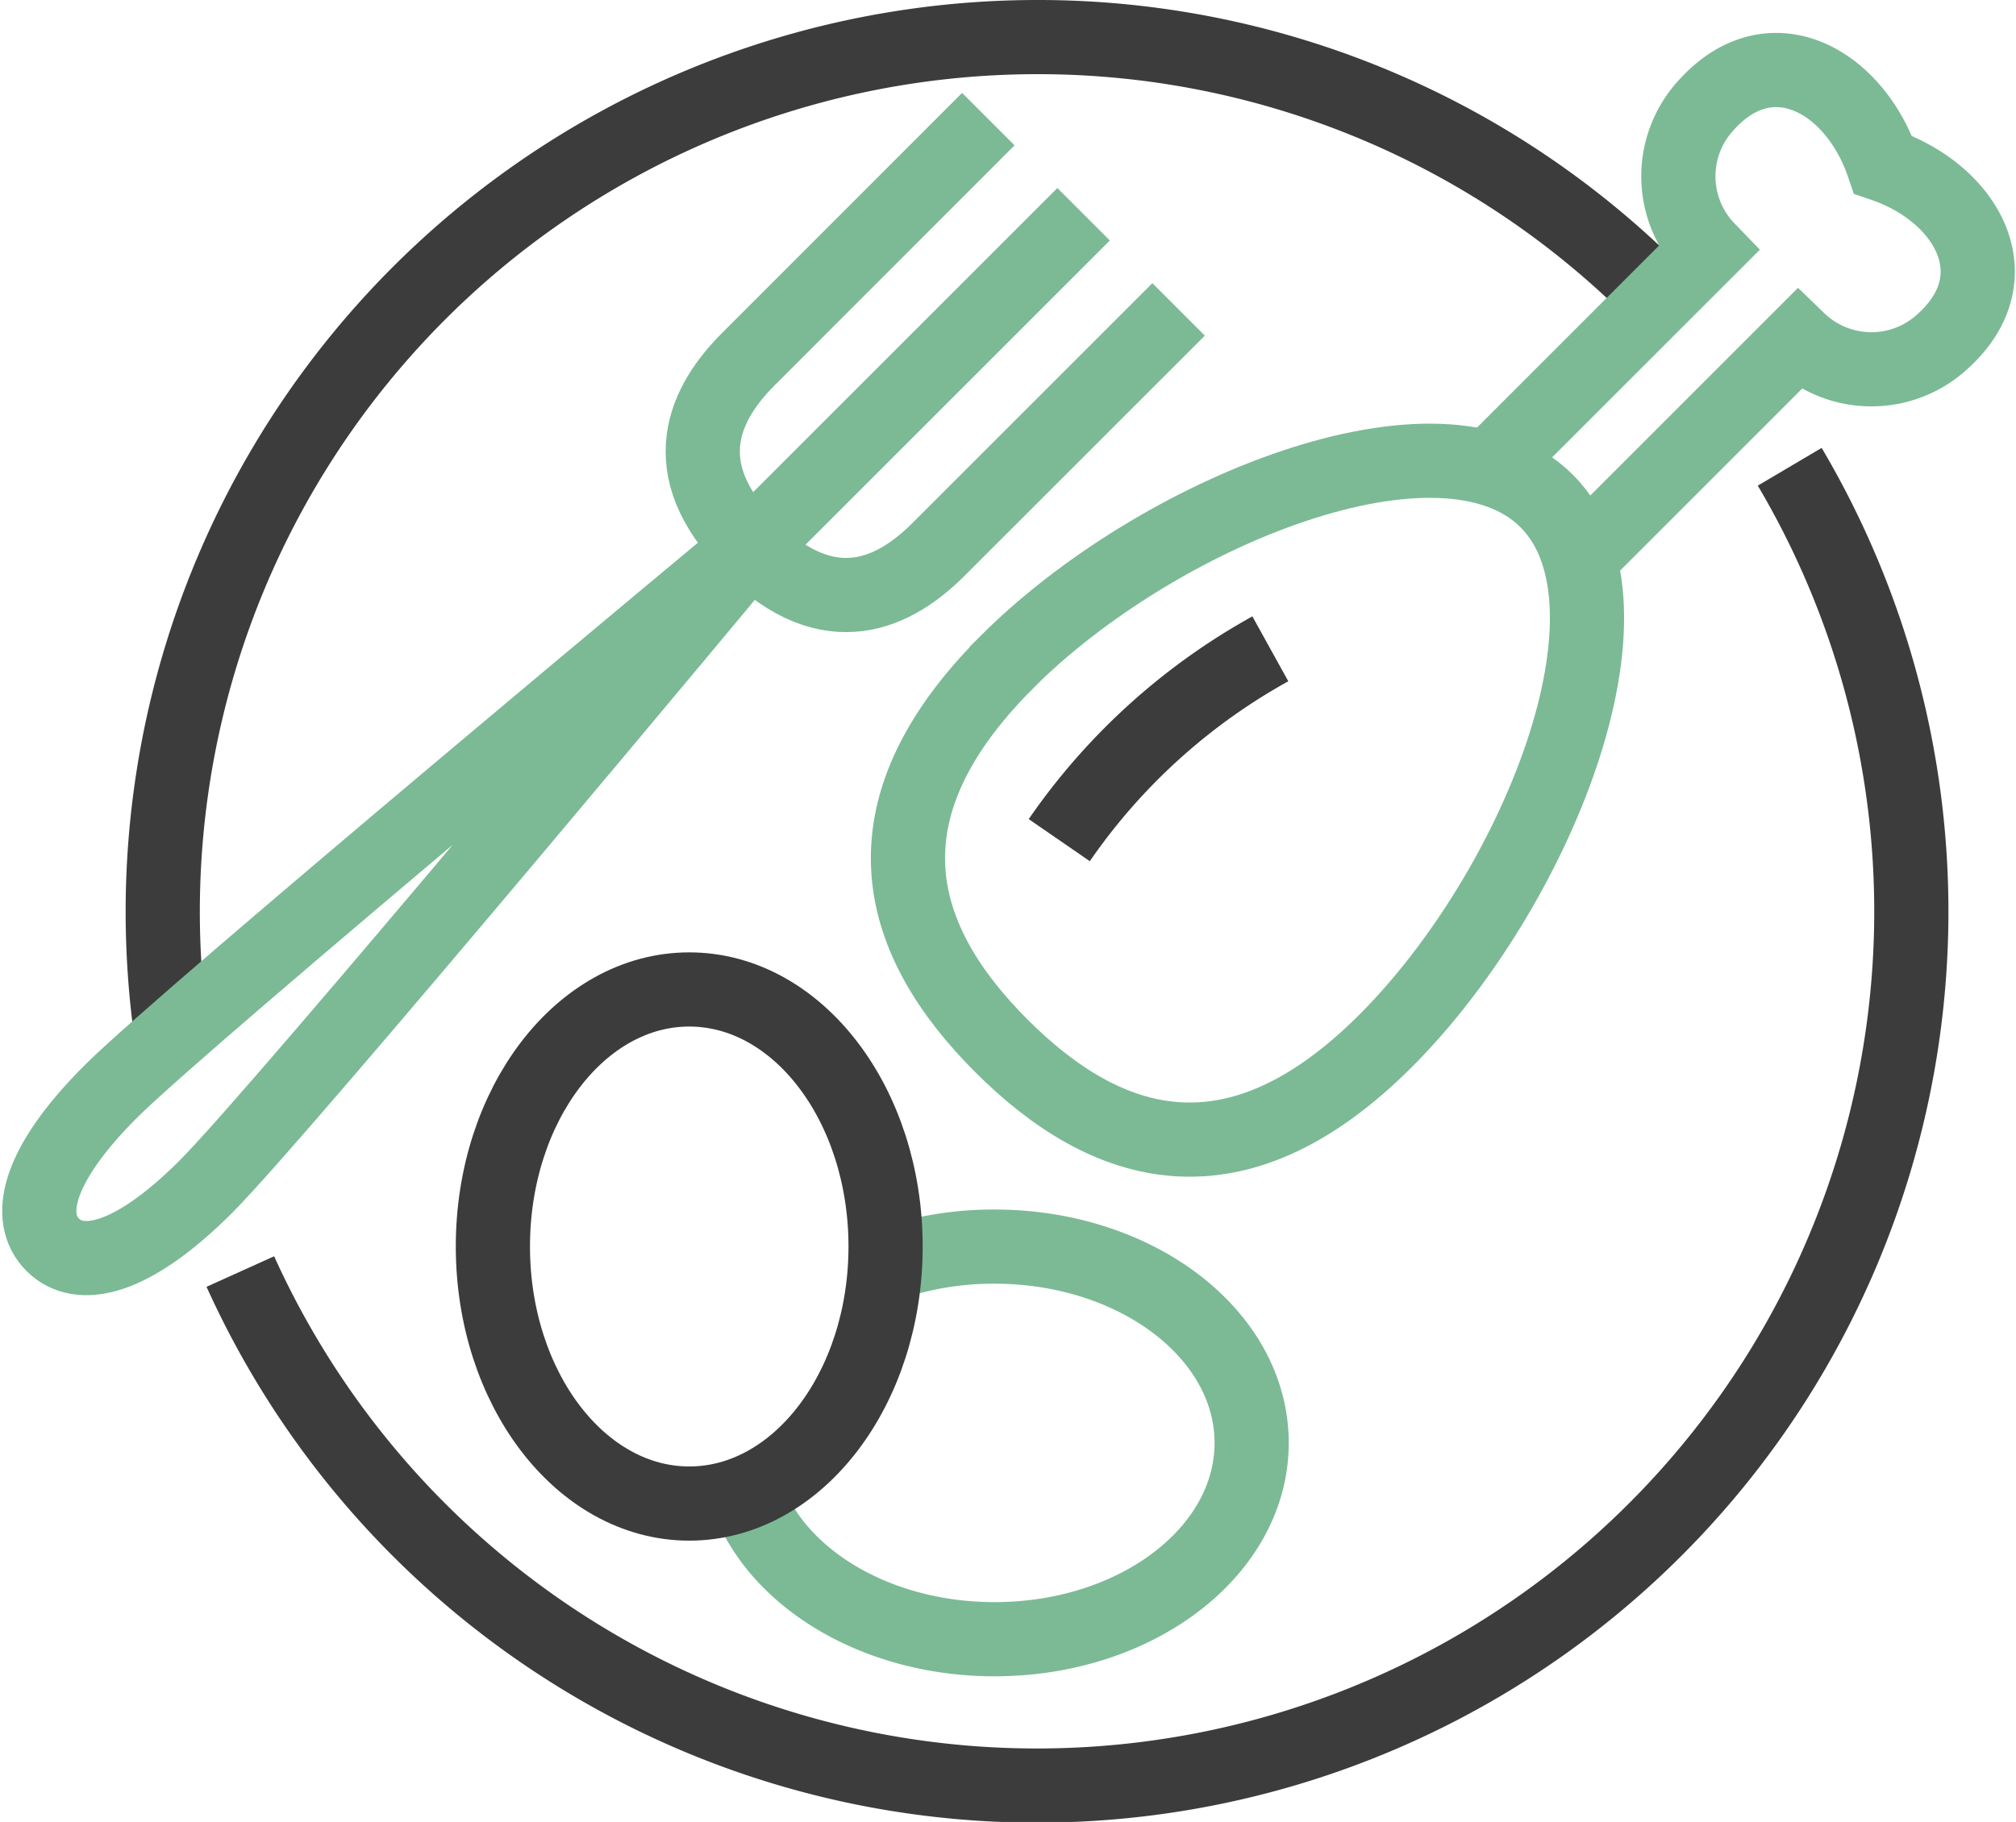
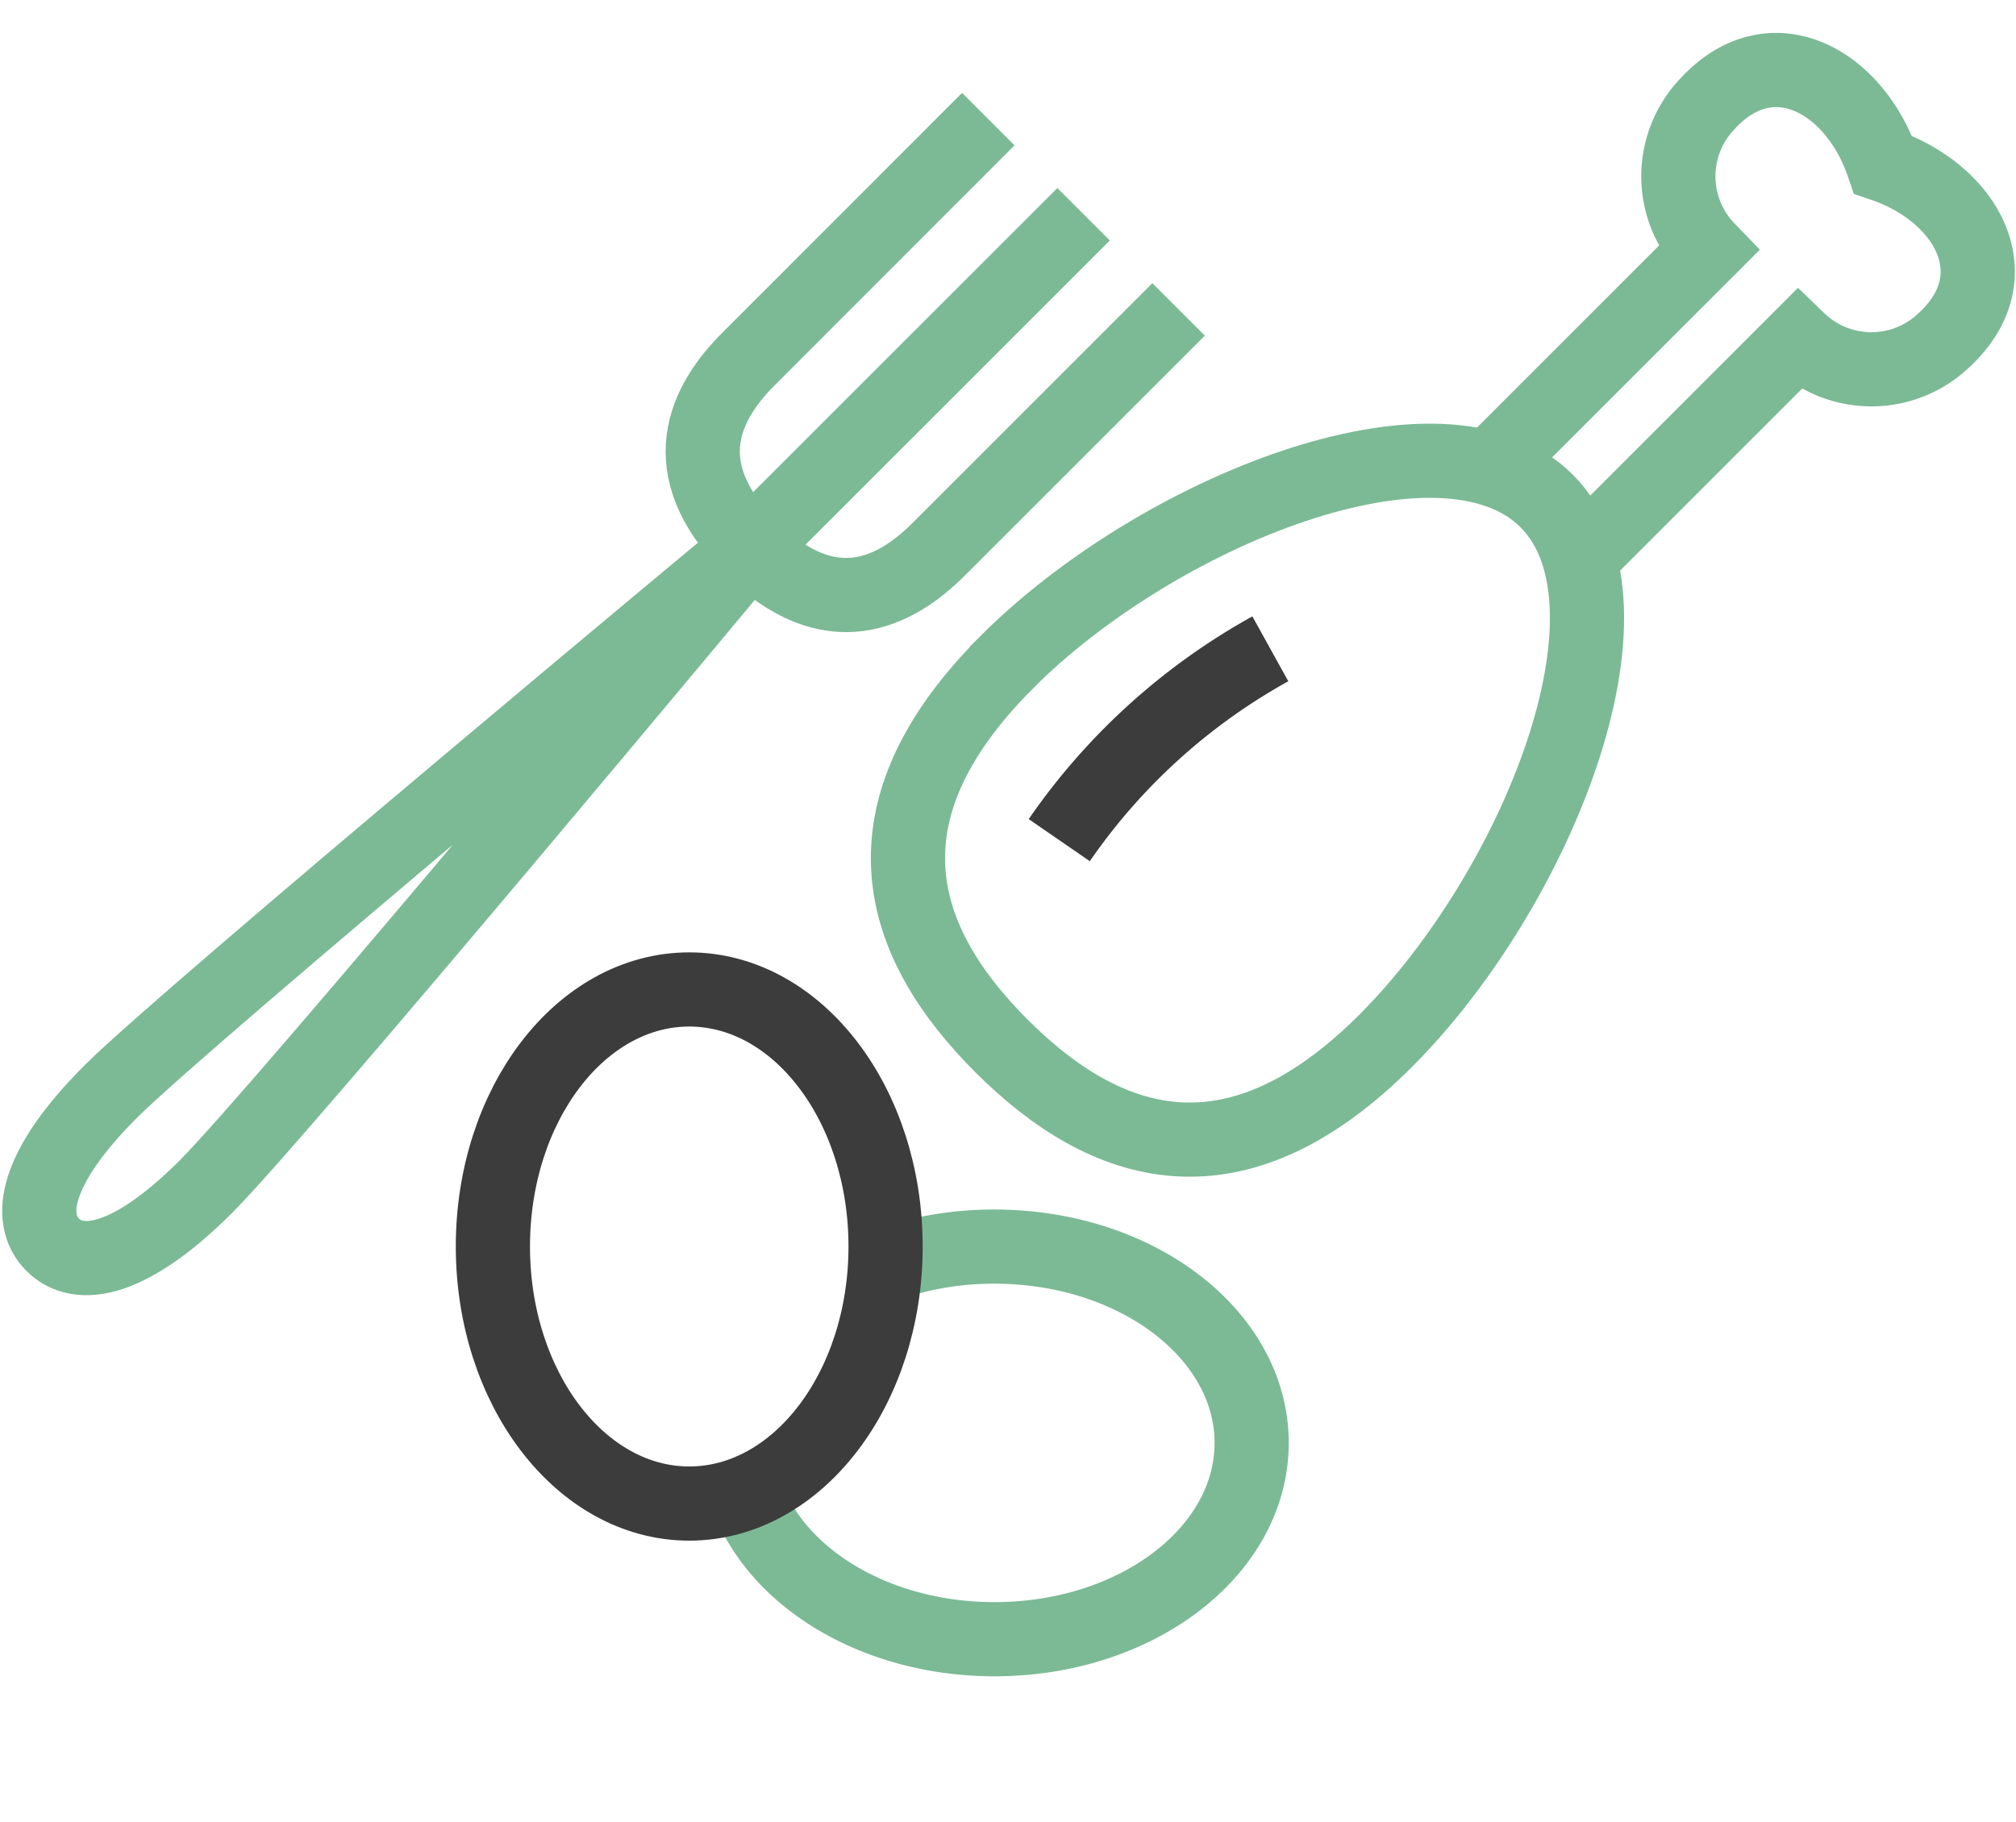
<svg xmlns="http://www.w3.org/2000/svg" width="54.346" height="49.127" viewBox="0 0 54.346 49.127">
  <g id="mat-1-A" transform="translate(-8.407 -12.246)">
-     <path id="Path_35" data-name="Path 35" d="M13.485,40.184A23.584,23.584,0,0,1,36.81,13.246a23.492,23.492,0,0,1,16.785,7.026" transform="translate(-0.451)" fill="none" stroke="#3c3c3c" stroke-width="2" />
-     <path id="Path_36" data-name="Path 36" d="M57.387,26.4A23.569,23.569,0,1,1,15.62,48.1" transform="translate(-0.734 -1.568)" fill="none" stroke="#3c3c3c" stroke-width="2" />
    <path id="Path_37" data-name="Path 37" d="M37.47,15.758,31,22.232c-1.145,1.145-2.092,2.916.061,5.069l8.978-8.978" transform="translate(-2.421 -0.3)" fill="none" stroke="#7bba95" stroke-width="2" />
    <path id="Path_38" data-name="Path 38" d="M42.774,21.583,36.3,28.056C35.155,29.2,33.384,30.148,31.232,28" transform="translate(-2.595 -0.994)" fill="none" stroke="#7bba95" stroke-width="2" />
    <path id="Path_39" data-name="Path 39" d="M13.963,46.1c-2.04,2.04-3.428,2.279-4.136,1.571s-.469-2.1,1.571-4.136S28.636,28.864,28.636,28.864,16,44.061,13.963,46.1Z" transform="translate(0 -1.862)" fill="none" stroke="#7bba95" stroke-width="2" />
    <path id="Path_40" data-name="Path 40" d="M34.843,50.775a8.728,8.728,0,0,1,2.953-.5c3.828,0,6.931,2.37,6.931,5.293s-3.1,5.293-6.931,5.293c-3.219,0-5.926-1.676-6.7-3.948" transform="translate(-2.579 -4.415)" fill="none" stroke="#7bba95" stroke-width="2" />
    <ellipse id="Ellipse_1" data-name="Ellipse 1" cx="5.293" cy="6.931" rx="5.293" ry="6.931" transform="translate(21.694 38.926)" fill="none" stroke="#3c3c3c" stroke-width="2" />
    <path id="Path_41" data-name="Path 41" d="M53.6,25.195l6.109-6.109a2.829,2.829,0,0,1-.036-3.894c1.742-1.923,3.989-.643,4.759,1.614,2.257.77,3.537,3.018,1.614,4.759a2.829,2.829,0,0,1-3.894-.036l-6.109,6.109" transform="translate(-5.263 -0.12)" fill="none" stroke="#7bba95" stroke-width="2" />
    <path id="Path_42" data-name="Path 42" d="M38.714,31.649c4.061-4.061,11.738-7.166,14.558-4.346s-.285,10.5-4.346,14.559S41.4,44.817,38.579,42s-3.926-6.286.135-10.347Z" transform="translate(-3.17 -1.547)" fill="none" stroke="#7bba95" stroke-width="2" />
    <path id="Path_43" data-name="Path 43" d="M40.685,37.133a16.777,16.777,0,0,1,5.69-5.159" transform="translate(-3.723 -2.233)" fill="none" stroke="#3c3c3c" stroke-width="2" />
  </g>
</svg>